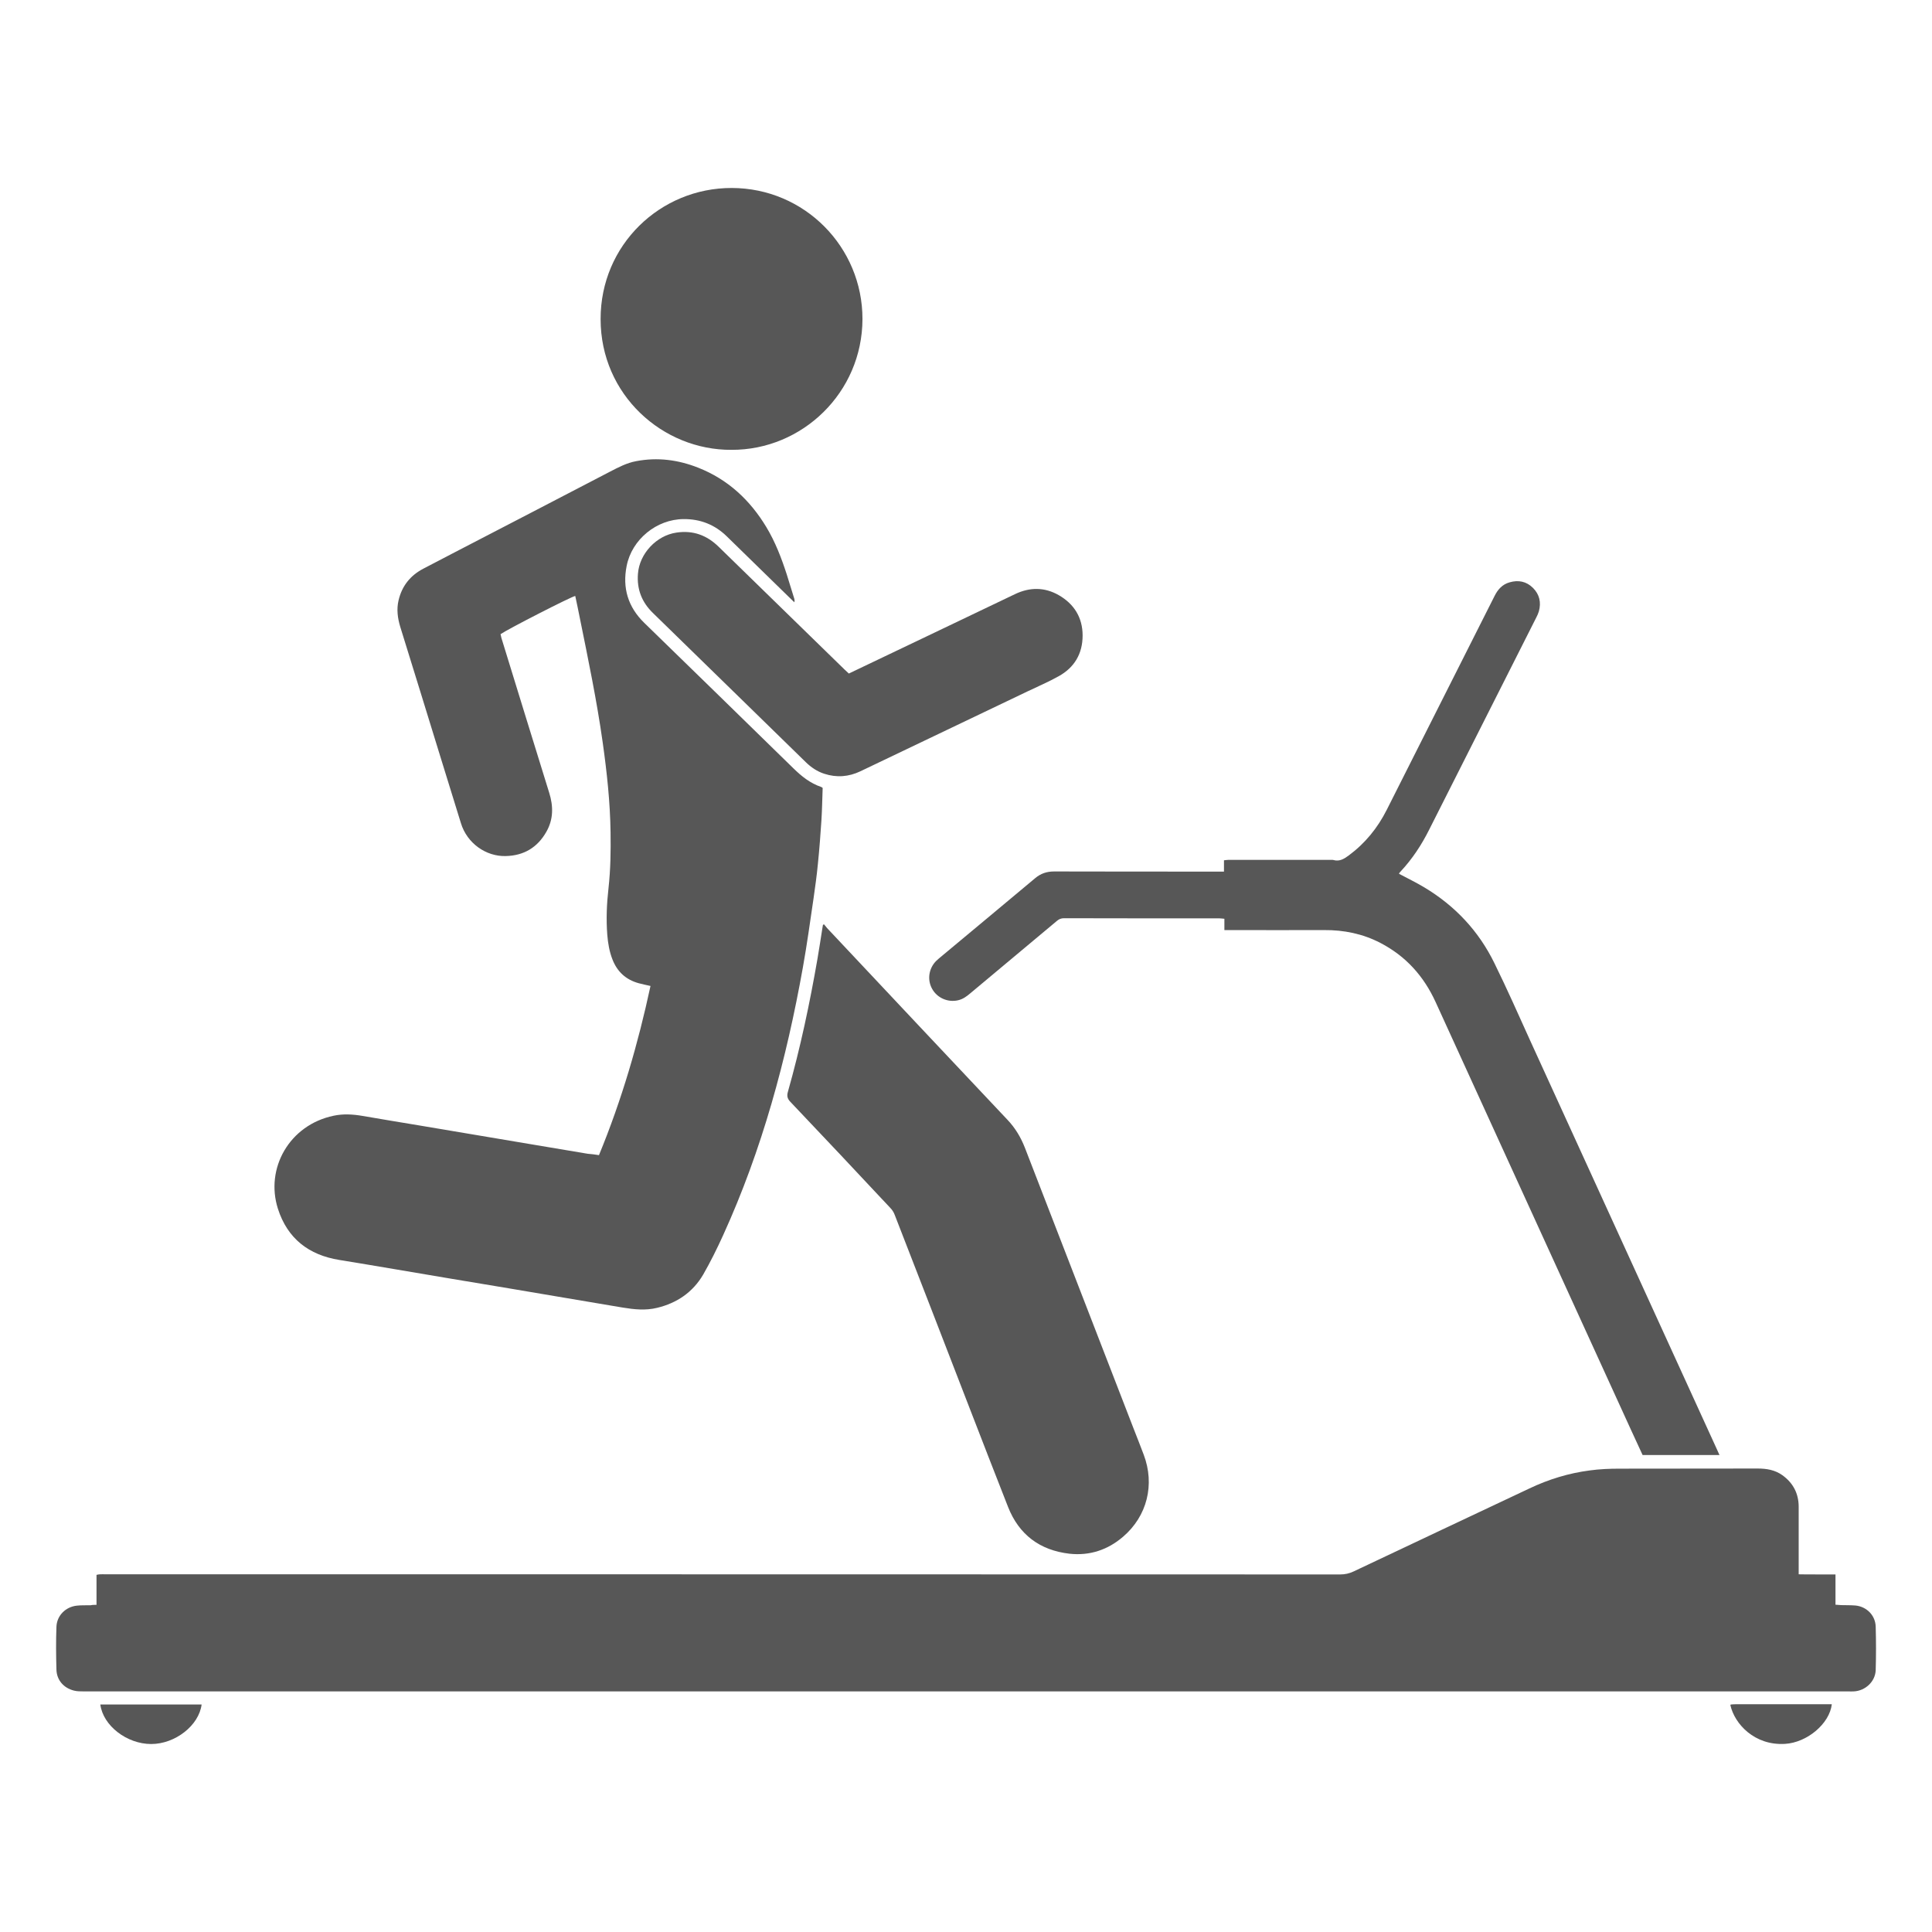
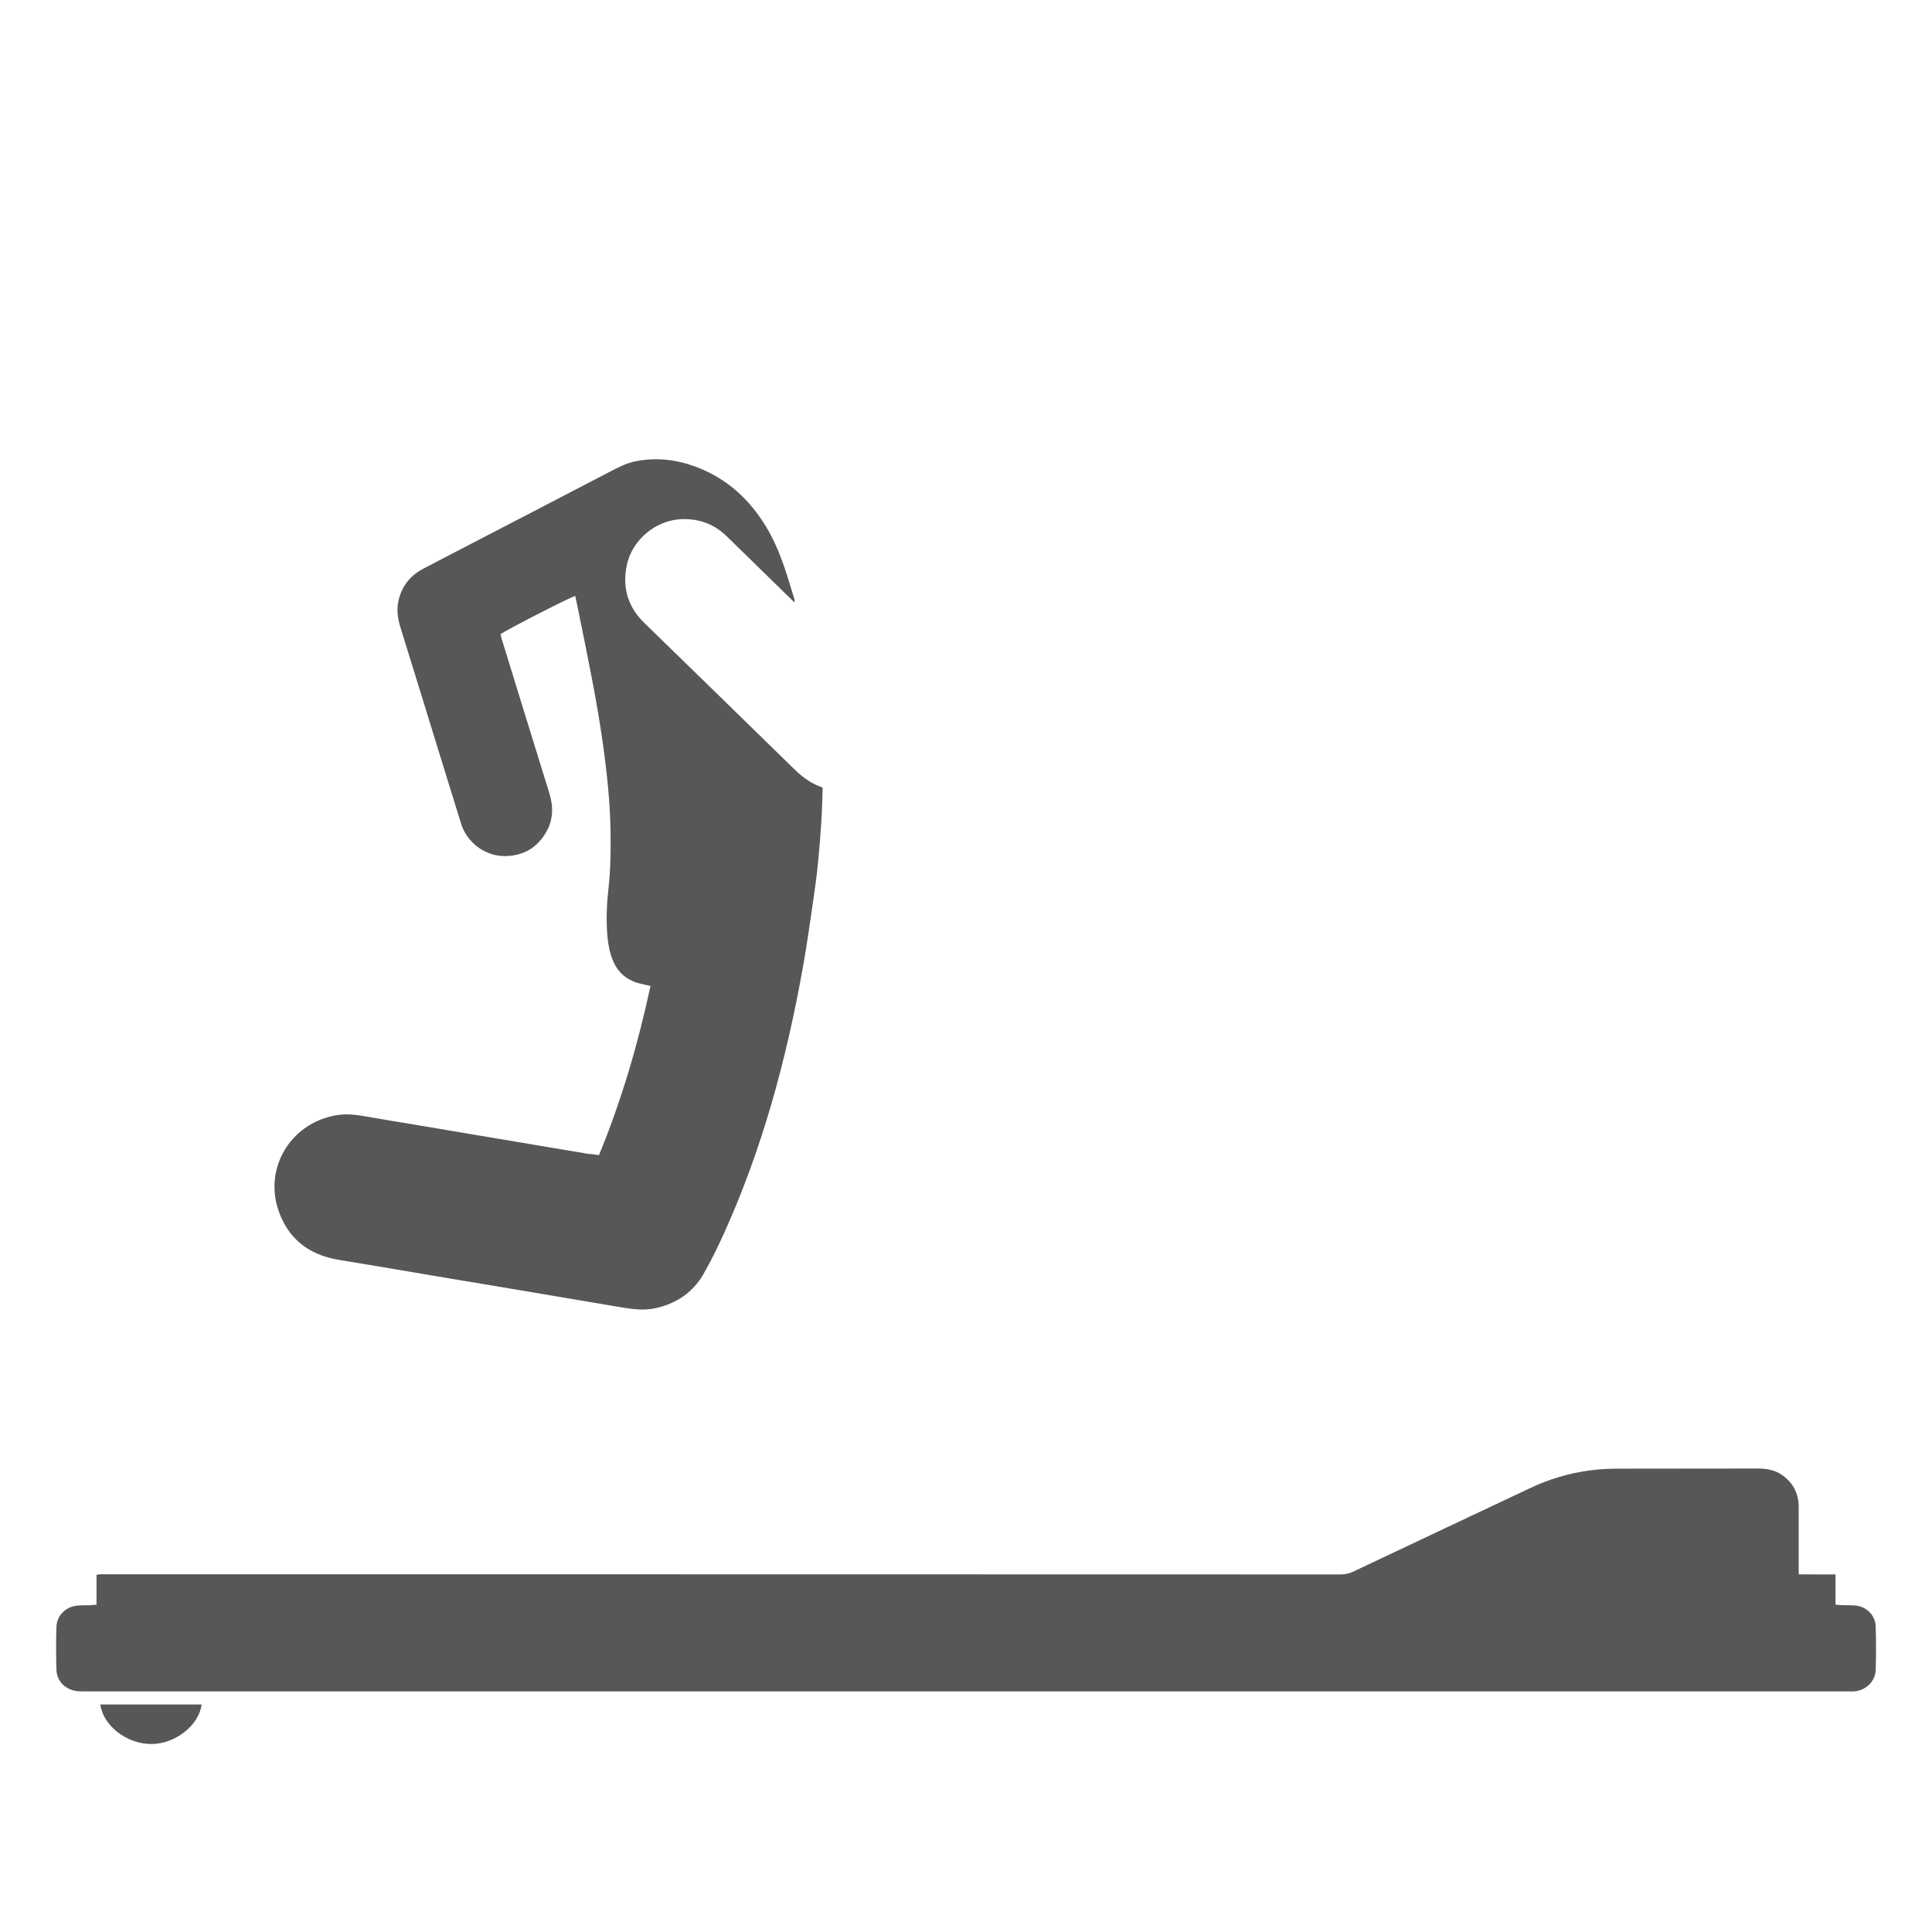
<svg xmlns="http://www.w3.org/2000/svg" version="1.1" id="Layer_1" x="0px" y="0px" viewBox="0 0 141.73 141.73" style="enable-background:new 0 0 141.73 141.73;" xml:space="preserve">
  <style type="text/css">
	.st0{fill:#575757;}
</style>
  <g>
    <path class="st0" d="M7.08,117.73c0-0.78,0-1.48,0-2.2c0.1-0.02,0.18-0.04,0.26-0.04c0.13-0.01,0.27,0,0.4,0   c30.19,0,60.39,0,90.58,0.01c0.35,0,0.66-0.07,0.98-0.22c4.3-2.04,8.6-4.06,12.9-6.09c1.41-0.67,2.88-1.12,4.42-1.32   c0.72-0.1,1.46-0.13,2.19-0.13c3.38-0.01,6.75,0,10.13-0.01c0.65,0,1.26,0.1,1.8,0.48c0.8,0.57,1.21,1.35,1.21,2.33   c0,1.5,0,3,0,4.5c0,0.13,0,0.27,0,0.45c0.9,0.02,1.79,0,2.7,0.01c0,0.75,0,1.46,0,2.22c0.16,0.01,0.29,0.02,0.42,0.03   c0.35,0.01,0.71,0,1.06,0.03c0.82,0.09,1.45,0.73,1.47,1.56c0.03,1.06,0.03,2.12,0,3.18c-0.03,0.84-0.76,1.52-1.61,1.56   c-0.13,0.01-0.27,0-0.4,0c-43.15,0-86.3,0-129.45,0c-0.24,0-0.49,0-0.72-0.06c-0.75-0.19-1.26-0.77-1.28-1.54   c-0.03-1.05-0.04-2.1,0-3.14c0.03-0.82,0.67-1.46,1.49-1.55c0.34-0.04,0.68-0.02,1.02-0.03C6.78,117.73,6.91,117.73,7.08,117.73z" />
    <path class="st0" d="M43.94,84.74c1.67-4.05,2.87-8.18,3.78-12.41c-0.32-0.07-0.59-0.13-0.86-0.2c-0.95-0.26-1.59-0.85-1.94-1.77   c-0.22-0.57-0.32-1.17-0.37-1.78c-0.09-1.15-0.04-2.29,0.09-3.43c0.15-1.36,0.17-2.72,0.15-4.09c-0.03-2.22-0.27-4.42-0.58-6.62   c-0.43-3.05-1.06-6.07-1.67-9.08c-0.11-0.55-0.22-1.09-0.34-1.64c-0.28,0.04-4.89,2.4-5.48,2.8c0.02,0.08,0.04,0.18,0.06,0.27   c1.17,3.79,2.33,7.58,3.51,11.37c0.31,0.99,0.31,1.95-0.21,2.86c-0.65,1.15-1.65,1.75-2.98,1.78c-1.44,0.04-2.84-0.93-3.29-2.42   c-0.51-1.65-1.02-3.3-1.53-4.95c-0.97-3.14-1.93-6.28-2.91-9.42c-0.2-0.65-0.29-1.31-0.13-1.98c0.25-1.05,0.86-1.81,1.81-2.31   c0.79-0.41,1.57-0.82,2.36-1.23c3.78-1.96,7.56-3.92,11.34-5.89c0.62-0.32,1.22-0.64,1.92-0.77c1.57-0.3,3.08-0.1,4.55,0.48   c2.18,0.86,3.8,2.37,5,4.36c0.65,1.08,1.1,2.25,1.49,3.45c0.19,0.6,0.38,1.21,0.56,1.81c0.02,0.07,0.03,0.14,0,0.25   c-0.09-0.09-0.18-0.17-0.27-0.26c-1.56-1.52-3.12-3.05-4.68-4.57c-0.88-0.86-1.94-1.28-3.17-1.27c-1.98,0.01-3.8,1.49-4.18,3.44   c-0.32,1.61,0.1,3.01,1.29,4.17c3.65,3.55,7.3,7.11,10.94,10.67c0.6,0.59,1.24,1.1,2.04,1.37c0.03,0.01,0.06,0.04,0.11,0.07   c-0.03,0.78-0.04,1.57-0.09,2.36c-0.07,1.07-0.15,2.14-0.26,3.21c-0.08,0.85-0.2,1.69-0.32,2.54c-0.25,1.69-0.48,3.38-0.78,5.05   c-1.21,6.77-2.99,13.37-5.85,19.65c-0.45,0.99-0.93,1.96-1.47,2.9c-0.76,1.29-1.92,2.08-3.37,2.43c-0.85,0.21-1.69,0.12-2.54-0.02   c-1.4-0.24-2.81-0.47-4.21-0.71c-1.38-0.23-2.76-0.47-4.14-0.7c-1.38-0.23-2.76-0.46-4.14-0.69c-1.38-0.23-2.76-0.47-4.14-0.7   c-1.38-0.23-2.76-0.47-4.14-0.69c-2.25-0.36-3.81-1.57-4.51-3.75c-0.95-2.96,0.83-6.15,4.08-6.83c0.7-0.15,1.4-0.11,2.11,0.01   c1.39,0.24,2.78,0.47,4.17,0.7c1.37,0.23,2.73,0.46,4.1,0.69c1.37,0.23,2.73,0.46,4.1,0.69c1.39,0.23,2.78,0.47,4.17,0.7   C43.38,84.66,43.64,84.69,43.94,84.74z" />
-     <path class="st0" d="M60.45,67.81c0.08,0.09,0.15,0.19,0.23,0.28c4.41,4.69,8.81,9.38,13.23,14.06c0.57,0.6,0.98,1.29,1.28,2.06   c2.66,6.87,5.31,13.73,7.97,20.59c0.25,0.64,0.5,1.27,0.74,1.91c0.83,2.19,0.26,4.51-1.52,6.03c-1.12,0.96-2.44,1.4-3.92,1.24   c-2.18-0.25-3.71-1.4-4.51-3.43c-1.89-4.81-3.74-9.64-5.61-14.46c-0.9-2.33-1.8-4.65-2.71-6.98c-0.07-0.19-0.19-0.37-0.33-0.51   c-2.43-2.6-4.87-5.19-7.32-7.77c-0.22-0.23-0.27-0.43-0.18-0.74c0.91-3.21,1.6-6.47,2.17-9.76c0.13-0.77,0.25-1.54,0.37-2.31   c0.01-0.06,0.02-0.11,0.03-0.17C60.39,67.83,60.42,67.82,60.45,67.81z" />
-     <path class="st0" d="M126.14,106.74c-1.92,0-3.77,0-5.64,0c-0.3-0.65-0.59-1.29-0.89-1.93c-4.76-10.43-9.53-20.86-14.29-31.29   c-0.87-1.91-2.19-3.38-4.06-4.35c-1.29-0.67-2.67-0.95-4.12-0.94c-2.28,0.01-4.56,0-6.84,0c-0.14,0-0.29,0-0.48,0   c0-0.29,0-0.55,0-0.83c-0.15-0.01-0.25-0.03-0.36-0.03c-3.8,0-7.61,0-11.41-0.01c-0.21,0-0.37,0.07-0.52,0.2   c-2.11,1.77-4.23,3.53-6.34,5.3c-0.27,0.23-0.55,0.44-0.91,0.52c-0.75,0.17-1.53-0.17-1.9-0.84c-0.37-0.66-0.25-1.48,0.28-2.03   c0.07-0.07,0.14-0.13,0.22-0.2c2.35-1.96,4.7-3.91,7.05-5.88c0.41-0.35,0.86-0.5,1.4-0.5c4,0.01,8,0.01,11.99,0.01   c0.14,0,0.29,0,0.47,0c0-0.28,0-0.55,0-0.83c0.13-0.01,0.22-0.03,0.31-0.03c2.49,0,4.97,0,7.46,0c0.09,0,0.18-0.01,0.26,0.01   c0.45,0.13,0.79-0.09,1.13-0.34c1.2-0.89,2.11-2.01,2.78-3.34c2.63-5.23,5.28-10.46,7.91-15.69c0.24-0.48,0.57-0.85,1.1-1   c0.65-0.19,1.24-0.07,1.72,0.41c0.48,0.48,0.61,1.07,0.43,1.72c-0.05,0.16-0.12,0.32-0.2,0.47c-2.62,5.18-5.24,10.37-7.85,15.55   c-0.56,1.12-1.24,2.15-2.1,3.07c-0.03,0.04-0.07,0.07-0.09,0.11c-0.01,0.02-0.02,0.04-0.02,0.05c0.62,0.33,1.26,0.64,1.86,1   c2.25,1.35,3.99,3.2,5.14,5.56c0.92,1.87,1.76,3.77,2.62,5.67c4.55,9.96,9.1,19.93,13.66,29.9   C125.98,106.38,126.05,106.53,126.14,106.74z" />
-     <path class="st0" d="M53.66,33c-5.04,0.03-9.6-4.03-9.6-9.59c-0.01-5.44,4.38-9.63,9.62-9.62c5.34,0.01,9.59,4.33,9.59,9.61   C63.26,28.8,58.85,33.02,53.66,33z" />
-     <path class="st0" d="M62.27,49.41c1.95-0.93,3.85-1.84,5.76-2.75c2.14-1.02,4.28-2.05,6.42-3.07c1.08-0.52,2.17-0.53,3.22,0.07   c1.13,0.65,1.75,1.65,1.75,2.96c0,1.33-0.6,2.35-1.76,2.99c-0.73,0.41-1.51,0.74-2.26,1.1c-4.09,1.96-8.19,3.91-12.28,5.87   c-0.86,0.41-1.75,0.48-2.66,0.18c-0.52-0.17-0.96-0.47-1.35-0.85c-1.42-1.39-2.84-2.77-4.26-4.16c-2.32-2.26-4.64-4.53-6.96-6.79   c-0.81-0.79-1.18-1.74-1.09-2.87c0.11-1.48,1.36-2.81,2.83-3.02c1.21-0.18,2.22,0.19,3.09,1.04c3.08,3.01,6.16,6.01,9.24,9.01   C62.06,49.21,62.16,49.3,62.27,49.41z" />
-     <path class="st0" d="M134.38,125.02c-0.16,1.43-1.82,2.82-3.44,2.91c-2.23,0.13-3.69-1.46-4-2.84c0-0.01,0.01-0.02,0.01-0.03   c0.01-0.01,0.02-0.02,0.03-0.02c0.13-0.01,0.27-0.02,0.4-0.02C129.71,125.02,132.04,125.02,134.38,125.02z" />
    <path class="st0" d="M14.79,125.04c-0.19,1.53-1.93,2.9-3.7,2.9c-1.78,0-3.53-1.34-3.73-2.9C9.84,125.04,12.32,125.04,14.79,125.04   z" />
  </g>
</svg>